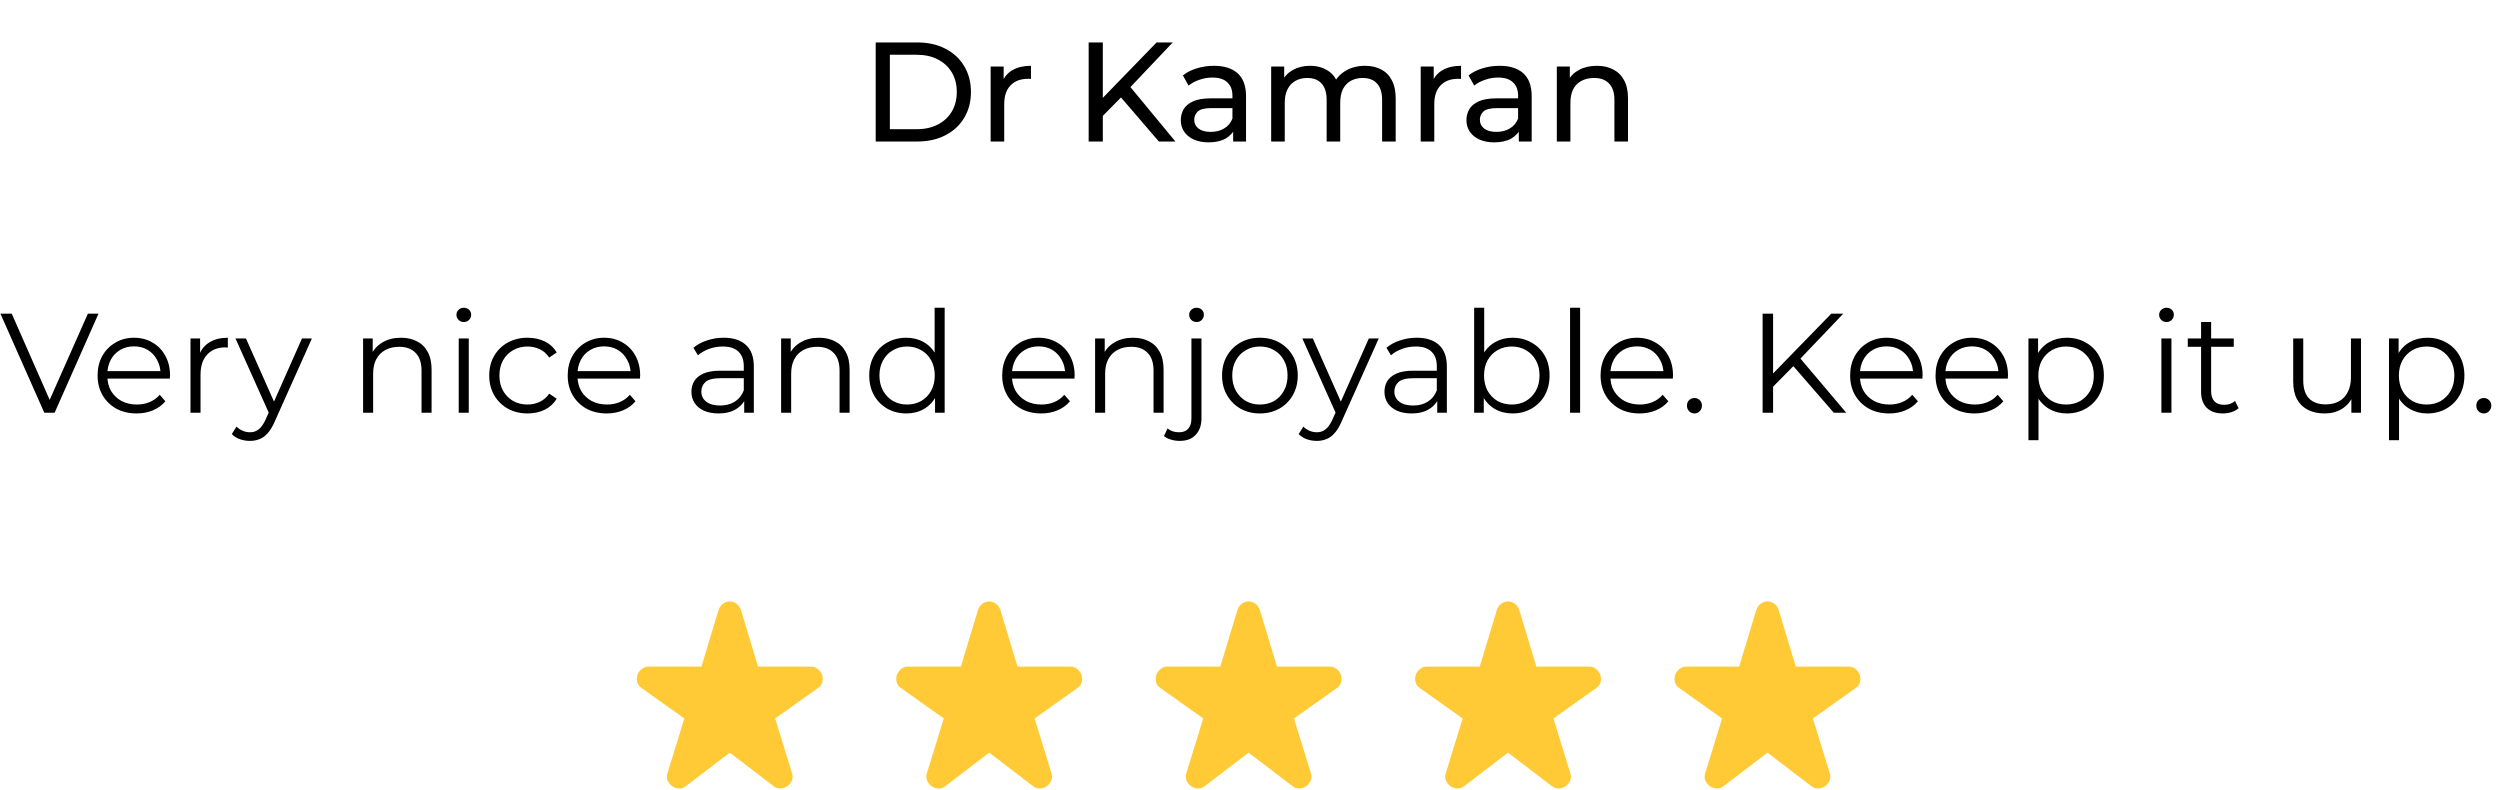
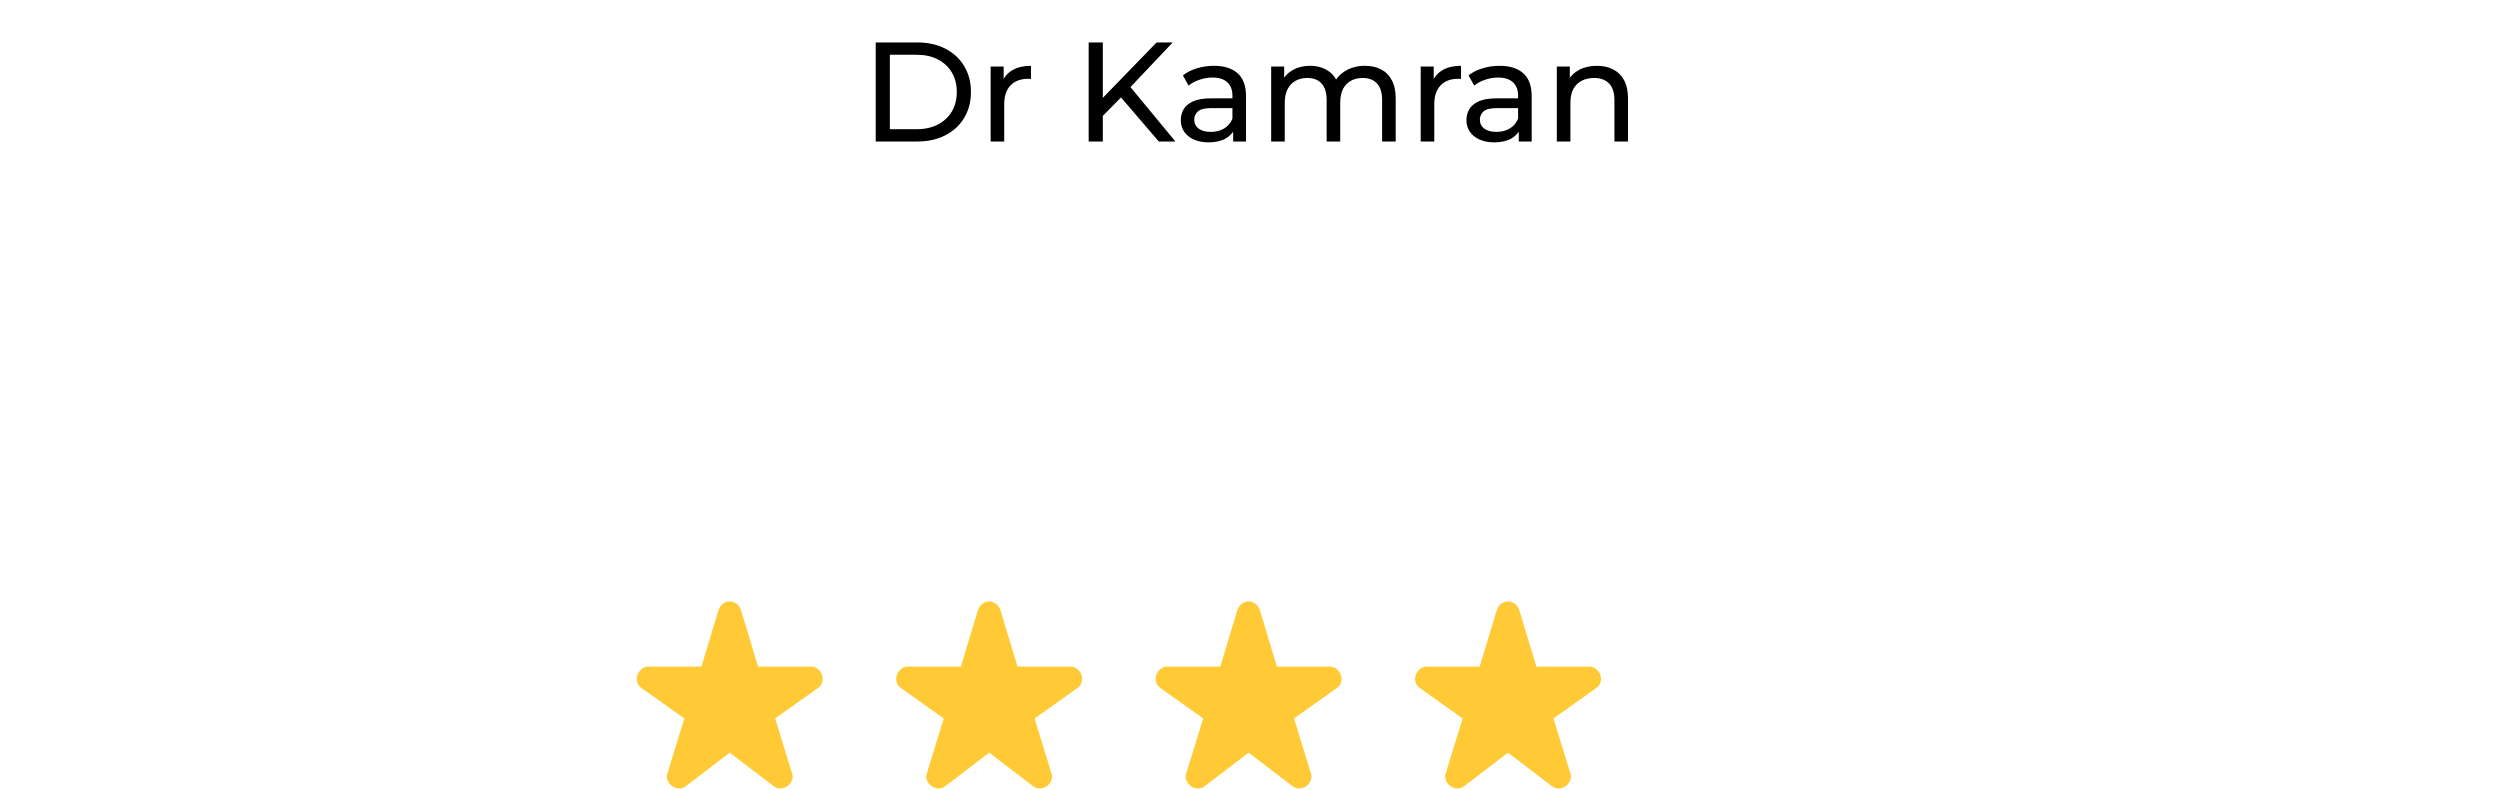
<svg xmlns="http://www.w3.org/2000/svg" width="212" height="67" viewBox="0 0 212 67" fill="none">
-   <path d="M3.756 35L0.036 26.6H0.996L4.476 34.508H3.948L7.452 26.6H8.352L4.632 35H3.756ZM11.587 35.06C10.931 35.06 10.355 34.924 9.859 34.652C9.363 34.372 8.975 33.992 8.695 33.512C8.415 33.024 8.275 32.468 8.275 31.844C8.275 31.22 8.407 30.668 8.671 30.188C8.943 29.708 9.311 29.332 9.775 29.06C10.247 28.78 10.775 28.64 11.359 28.64C11.951 28.64 12.475 28.776 12.931 29.048C13.395 29.312 13.759 29.688 14.023 30.176C14.287 30.656 14.419 31.212 14.419 31.844C14.419 31.884 14.415 31.928 14.407 31.976C14.407 32.016 14.407 32.06 14.407 32.108H8.923V31.472H13.951L13.615 31.724C13.615 31.268 13.515 30.864 13.315 30.512C13.123 30.152 12.859 29.872 12.523 29.672C12.187 29.472 11.799 29.372 11.359 29.372C10.927 29.372 10.539 29.472 10.195 29.672C9.851 29.872 9.583 30.152 9.391 30.512C9.199 30.872 9.103 31.284 9.103 31.748V31.88C9.103 32.36 9.207 32.784 9.415 33.152C9.631 33.512 9.927 33.796 10.303 34.004C10.687 34.204 11.123 34.304 11.611 34.304C11.995 34.304 12.351 34.236 12.679 34.1C13.015 33.964 13.303 33.756 13.543 33.476L14.023 34.028C13.743 34.364 13.391 34.62 12.967 34.796C12.551 34.972 12.091 35.06 11.587 35.06ZM16.153 35V28.7H16.969V30.416L16.885 30.116C17.061 29.636 17.357 29.272 17.773 29.024C18.189 28.768 18.705 28.64 19.321 28.64V29.468C19.289 29.468 19.257 29.468 19.225 29.468C19.193 29.46 19.161 29.456 19.129 29.456C18.465 29.456 17.945 29.66 17.569 30.068C17.193 30.468 17.005 31.04 17.005 31.784V35H16.153ZM21.193 37.388C20.897 37.388 20.613 37.34 20.341 37.244C20.077 37.148 19.849 37.004 19.657 36.812L20.053 36.176C20.213 36.328 20.385 36.444 20.569 36.524C20.761 36.612 20.973 36.656 21.205 36.656C21.485 36.656 21.725 36.576 21.925 36.416C22.133 36.264 22.329 35.992 22.513 35.6L22.921 34.676L23.017 34.544L25.609 28.7H26.449L23.293 35.756C23.117 36.164 22.921 36.488 22.705 36.728C22.497 36.968 22.269 37.136 22.021 37.232C21.773 37.336 21.497 37.388 21.193 37.388ZM22.873 35.18L19.969 28.7H20.857L23.425 34.484L22.873 35.18ZM34.006 28.64C34.518 28.64 34.966 28.74 35.35 28.94C35.742 29.132 36.046 29.428 36.262 29.828C36.486 30.228 36.598 30.732 36.598 31.34V35H35.746V31.424C35.746 30.76 35.578 30.26 35.242 29.924C34.914 29.58 34.45 29.408 33.85 29.408C33.402 29.408 33.01 29.5 32.674 29.684C32.346 29.86 32.09 30.12 31.906 30.464C31.73 30.8 31.642 31.208 31.642 31.688V35H30.79V28.7H31.606V30.428L31.474 30.104C31.674 29.648 31.994 29.292 32.434 29.036C32.874 28.772 33.398 28.64 34.006 28.64ZM38.899 35V28.7H39.751V35H38.899ZM39.331 27.308C39.155 27.308 39.007 27.248 38.887 27.128C38.767 27.008 38.707 26.864 38.707 26.696C38.707 26.528 38.767 26.388 38.887 26.276C39.007 26.156 39.155 26.096 39.331 26.096C39.507 26.096 39.655 26.152 39.775 26.264C39.895 26.376 39.955 26.516 39.955 26.684C39.955 26.86 39.895 27.008 39.775 27.128C39.663 27.248 39.515 27.308 39.331 27.308ZM44.738 35.06C44.114 35.06 43.554 34.924 43.058 34.652C42.57 34.372 42.186 33.992 41.906 33.512C41.626 33.024 41.486 32.468 41.486 31.844C41.486 31.212 41.626 30.656 41.906 30.176C42.186 29.696 42.57 29.32 43.058 29.048C43.554 28.776 44.114 28.64 44.738 28.64C45.274 28.64 45.758 28.744 46.19 28.952C46.622 29.16 46.962 29.472 47.21 29.888L46.574 30.32C46.358 30 46.09 29.764 45.77 29.612C45.45 29.46 45.102 29.384 44.726 29.384C44.278 29.384 43.874 29.488 43.514 29.696C43.154 29.896 42.87 30.18 42.662 30.548C42.454 30.916 42.35 31.348 42.35 31.844C42.35 32.34 42.454 32.772 42.662 33.14C42.87 33.508 43.154 33.796 43.514 34.004C43.874 34.204 44.278 34.304 44.726 34.304C45.102 34.304 45.45 34.228 45.77 34.076C46.09 33.924 46.358 33.692 46.574 33.38L47.21 33.812C46.962 34.22 46.622 34.532 46.19 34.748C45.758 34.956 45.274 35.06 44.738 35.06ZM51.454 35.06C50.798 35.06 50.222 34.924 49.726 34.652C49.23 34.372 48.842 33.992 48.562 33.512C48.282 33.024 48.142 32.468 48.142 31.844C48.142 31.22 48.274 30.668 48.538 30.188C48.81 29.708 49.178 29.332 49.642 29.06C50.114 28.78 50.642 28.64 51.226 28.64C51.818 28.64 52.342 28.776 52.798 29.048C53.262 29.312 53.626 29.688 53.89 30.176C54.154 30.656 54.286 31.212 54.286 31.844C54.286 31.884 54.282 31.928 54.274 31.976C54.274 32.016 54.274 32.06 54.274 32.108H48.79V31.472H53.818L53.482 31.724C53.482 31.268 53.382 30.864 53.182 30.512C52.99 30.152 52.726 29.872 52.39 29.672C52.054 29.472 51.666 29.372 51.226 29.372C50.794 29.372 50.406 29.472 50.062 29.672C49.718 29.872 49.45 30.152 49.258 30.512C49.066 30.872 48.97 31.284 48.97 31.748V31.88C48.97 32.36 49.074 32.784 49.282 33.152C49.498 33.512 49.794 33.796 50.17 34.004C50.554 34.204 50.99 34.304 51.478 34.304C51.862 34.304 52.218 34.236 52.546 34.1C52.882 33.964 53.17 33.756 53.41 33.476L53.89 34.028C53.61 34.364 53.258 34.62 52.834 34.796C52.418 34.972 51.958 35.06 51.454 35.06ZM63.109 35V33.608L63.073 33.38V31.052C63.073 30.516 62.921 30.104 62.617 29.816C62.321 29.528 61.877 29.384 61.285 29.384C60.877 29.384 60.489 29.452 60.121 29.588C59.753 29.724 59.441 29.904 59.185 30.128L58.801 29.492C59.121 29.22 59.505 29.012 59.953 28.868C60.401 28.716 60.873 28.64 61.369 28.64C62.185 28.64 62.813 28.844 63.253 29.252C63.701 29.652 63.925 30.264 63.925 31.088V35H63.109ZM60.937 35.06C60.465 35.06 60.053 34.984 59.701 34.832C59.357 34.672 59.093 34.456 58.909 34.184C58.725 33.904 58.633 33.584 58.633 33.224C58.633 32.896 58.709 32.6 58.861 32.336C59.021 32.064 59.277 31.848 59.629 31.688C59.989 31.52 60.469 31.436 61.069 31.436H63.241V32.072H61.093C60.485 32.072 60.061 32.18 59.821 32.396C59.589 32.612 59.473 32.88 59.473 33.2C59.473 33.56 59.613 33.848 59.893 34.064C60.173 34.28 60.565 34.388 61.069 34.388C61.549 34.388 61.961 34.28 62.305 34.064C62.657 33.84 62.913 33.52 63.073 33.104L63.265 33.692C63.105 34.108 62.825 34.44 62.425 34.688C62.033 34.936 61.537 35.06 60.937 35.06ZM69.455 28.64C69.967 28.64 70.415 28.74 70.799 28.94C71.191 29.132 71.495 29.428 71.711 29.828C71.935 30.228 72.047 30.732 72.047 31.34V35H71.195V31.424C71.195 30.76 71.027 30.26 70.691 29.924C70.363 29.58 69.899 29.408 69.299 29.408C68.851 29.408 68.459 29.5 68.123 29.684C67.795 29.86 67.539 30.12 67.355 30.464C67.179 30.8 67.091 31.208 67.091 31.688V35H66.239V28.7H67.055V30.428L66.923 30.104C67.123 29.648 67.443 29.292 67.883 29.036C68.323 28.772 68.847 28.64 69.455 28.64ZM76.856 35.06C76.256 35.06 75.716 34.924 75.236 34.652C74.764 34.38 74.392 34.004 74.12 33.524C73.848 33.036 73.712 32.476 73.712 31.844C73.712 31.204 73.848 30.644 74.12 30.164C74.392 29.684 74.764 29.312 75.236 29.048C75.716 28.776 76.256 28.64 76.856 28.64C77.408 28.64 77.9 28.764 78.332 29.012C78.772 29.26 79.12 29.624 79.376 30.104C79.64 30.576 79.772 31.156 79.772 31.844C79.772 32.524 79.644 33.104 79.388 33.584C79.132 34.064 78.784 34.432 78.344 34.688C77.912 34.936 77.416 35.06 76.856 35.06ZM76.916 34.304C77.364 34.304 77.764 34.204 78.116 34.004C78.476 33.796 78.756 33.508 78.956 33.14C79.164 32.764 79.268 32.332 79.268 31.844C79.268 31.348 79.164 30.916 78.956 30.548C78.756 30.18 78.476 29.896 78.116 29.696C77.764 29.488 77.364 29.384 76.916 29.384C76.476 29.384 76.08 29.488 75.728 29.696C75.376 29.896 75.096 30.18 74.888 30.548C74.68 30.916 74.576 31.348 74.576 31.844C74.576 32.332 74.68 32.764 74.888 33.14C75.096 33.508 75.376 33.796 75.728 34.004C76.08 34.204 76.476 34.304 76.916 34.304ZM79.292 35V33.104L79.376 31.832L79.256 30.56V26.096H80.108V35H79.292ZM88.298 35.06C87.642 35.06 87.066 34.924 86.57 34.652C86.074 34.372 85.686 33.992 85.406 33.512C85.126 33.024 84.986 32.468 84.986 31.844C84.986 31.22 85.118 30.668 85.382 30.188C85.654 29.708 86.022 29.332 86.486 29.06C86.958 28.78 87.486 28.64 88.07 28.64C88.662 28.64 89.186 28.776 89.642 29.048C90.106 29.312 90.47 29.688 90.734 30.176C90.998 30.656 91.13 31.212 91.13 31.844C91.13 31.884 91.126 31.928 91.118 31.976C91.118 32.016 91.118 32.06 91.118 32.108H85.634V31.472H90.662L90.326 31.724C90.326 31.268 90.226 30.864 90.026 30.512C89.834 30.152 89.57 29.872 89.234 29.672C88.898 29.472 88.51 29.372 88.07 29.372C87.638 29.372 87.25 29.472 86.906 29.672C86.562 29.872 86.294 30.152 86.102 30.512C85.91 30.872 85.814 31.284 85.814 31.748V31.88C85.814 32.36 85.918 32.784 86.126 33.152C86.342 33.512 86.638 33.796 87.014 34.004C87.398 34.204 87.834 34.304 88.322 34.304C88.706 34.304 89.062 34.236 89.39 34.1C89.726 33.964 90.014 33.756 90.254 33.476L90.734 34.028C90.454 34.364 90.102 34.62 89.678 34.796C89.262 34.972 88.802 35.06 88.298 35.06ZM96.08 28.64C96.592 28.64 97.04 28.74 97.424 28.94C97.816 29.132 98.12 29.428 98.336 29.828C98.56 30.228 98.672 30.732 98.672 31.34V35H97.82V31.424C97.82 30.76 97.652 30.26 97.316 29.924C96.988 29.58 96.524 29.408 95.924 29.408C95.476 29.408 95.084 29.5 94.748 29.684C94.42 29.86 94.164 30.12 93.98 30.464C93.804 30.8 93.716 31.208 93.716 31.688V35H92.864V28.7H93.68V30.428L93.548 30.104C93.748 29.648 94.068 29.292 94.508 29.036C94.948 28.772 95.472 28.64 96.08 28.64ZM100.037 37.388C99.781 37.388 99.537 37.352 99.305 37.28C99.065 37.216 98.865 37.116 98.705 36.98L99.005 36.332C99.261 36.548 99.589 36.656 99.989 36.656C100.325 36.656 100.581 36.556 100.757 36.356C100.941 36.156 101.033 35.86 101.033 35.468V28.7H101.885V35.468C101.885 36.052 101.725 36.516 101.405 36.86C101.093 37.212 100.637 37.388 100.037 37.388ZM101.465 27.308C101.289 27.308 101.141 27.248 101.021 27.128C100.901 27.008 100.841 26.864 100.841 26.696C100.841 26.528 100.901 26.388 101.021 26.276C101.141 26.156 101.289 26.096 101.465 26.096C101.641 26.096 101.789 26.152 101.909 26.264C102.029 26.376 102.089 26.516 102.089 26.684C102.089 26.86 102.029 27.008 101.909 27.128C101.797 27.248 101.649 27.308 101.465 27.308ZM106.834 35.06C106.226 35.06 105.678 34.924 105.19 34.652C104.71 34.372 104.33 33.992 104.05 33.512C103.77 33.024 103.63 32.468 103.63 31.844C103.63 31.212 103.77 30.656 104.05 30.176C104.33 29.696 104.71 29.32 105.19 29.048C105.67 28.776 106.218 28.64 106.834 28.64C107.458 28.64 108.01 28.776 108.49 29.048C108.978 29.32 109.358 29.696 109.63 30.176C109.91 30.656 110.05 31.212 110.05 31.844C110.05 32.468 109.91 33.024 109.63 33.512C109.358 33.992 108.978 34.372 108.49 34.652C108.002 34.924 107.45 35.06 106.834 35.06ZM106.834 34.304C107.29 34.304 107.694 34.204 108.046 34.004C108.398 33.796 108.674 33.508 108.874 33.14C109.082 32.764 109.186 32.332 109.186 31.844C109.186 31.348 109.082 30.916 108.874 30.548C108.674 30.18 108.398 29.896 108.046 29.696C107.694 29.488 107.294 29.384 106.846 29.384C106.398 29.384 105.998 29.488 105.646 29.696C105.294 29.896 105.014 30.18 104.806 30.548C104.598 30.916 104.494 31.348 104.494 31.844C104.494 32.332 104.598 32.764 104.806 33.14C105.014 33.508 105.294 33.796 105.646 34.004C105.998 34.204 106.394 34.304 106.834 34.304ZM111.662 37.388C111.366 37.388 111.082 37.34 110.81 37.244C110.546 37.148 110.318 37.004 110.126 36.812L110.522 36.176C110.682 36.328 110.854 36.444 111.038 36.524C111.23 36.612 111.442 36.656 111.674 36.656C111.954 36.656 112.194 36.576 112.394 36.416C112.602 36.264 112.798 35.992 112.982 35.6L113.39 34.676L113.486 34.544L116.078 28.7H116.918L113.762 35.756C113.586 36.164 113.39 36.488 113.174 36.728C112.966 36.968 112.738 37.136 112.49 37.232C112.242 37.336 111.966 37.388 111.662 37.388ZM113.342 35.18L110.438 28.7H111.326L113.894 34.484L113.342 35.18ZM121.878 35V33.608L121.842 33.38V31.052C121.842 30.516 121.69 30.104 121.386 29.816C121.09 29.528 120.646 29.384 120.054 29.384C119.646 29.384 119.258 29.452 118.89 29.588C118.522 29.724 118.21 29.904 117.954 30.128L117.57 29.492C117.89 29.22 118.274 29.012 118.722 28.868C119.17 28.716 119.642 28.64 120.138 28.64C120.954 28.64 121.582 28.844 122.022 29.252C122.47 29.652 122.694 30.264 122.694 31.088V35H121.878ZM119.706 35.06C119.234 35.06 118.822 34.984 118.47 34.832C118.126 34.672 117.862 34.456 117.678 34.184C117.494 33.904 117.402 33.584 117.402 33.224C117.402 32.896 117.478 32.6 117.63 32.336C117.79 32.064 118.046 31.848 118.398 31.688C118.758 31.52 119.238 31.436 119.838 31.436H122.01V32.072H119.862C119.254 32.072 118.83 32.18 118.59 32.396C118.358 32.612 118.242 32.88 118.242 33.2C118.242 33.56 118.382 33.848 118.662 34.064C118.942 34.28 119.334 34.388 119.838 34.388C120.318 34.388 120.73 34.28 121.074 34.064C121.426 33.84 121.682 33.52 121.842 33.104L122.034 33.692C121.874 34.108 121.594 34.44 121.194 34.688C120.802 34.936 120.306 35.06 119.706 35.06ZM128.26 35.06C127.708 35.06 127.212 34.936 126.772 34.688C126.332 34.432 125.984 34.064 125.728 33.584C125.472 33.104 125.344 32.524 125.344 31.844C125.344 31.156 125.472 30.576 125.728 30.104C125.992 29.624 126.344 29.26 126.784 29.012C127.224 28.764 127.716 28.64 128.26 28.64C128.86 28.64 129.396 28.776 129.868 29.048C130.348 29.312 130.724 29.684 130.996 30.164C131.268 30.644 131.404 31.204 131.404 31.844C131.404 32.476 131.268 33.036 130.996 33.524C130.724 34.004 130.348 34.38 129.868 34.652C129.396 34.924 128.86 35.06 128.26 35.06ZM125.008 35V26.096H125.86V30.56L125.74 31.832L125.824 33.104V35H125.008ZM128.2 34.304C128.648 34.304 129.048 34.204 129.4 34.004C129.752 33.796 130.032 33.508 130.24 33.14C130.448 32.764 130.552 32.332 130.552 31.844C130.552 31.348 130.448 30.916 130.24 30.548C130.032 30.18 129.752 29.896 129.4 29.696C129.048 29.488 128.648 29.384 128.2 29.384C127.752 29.384 127.348 29.488 126.988 29.696C126.636 29.896 126.356 30.18 126.148 30.548C125.948 30.916 125.848 31.348 125.848 31.844C125.848 32.332 125.948 32.764 126.148 33.14C126.356 33.508 126.636 33.796 126.988 34.004C127.348 34.204 127.752 34.304 128.2 34.304ZM133.141 35V26.096H133.993V35H133.141ZM139.04 35.06C138.384 35.06 137.808 34.924 137.312 34.652C136.816 34.372 136.428 33.992 136.148 33.512C135.868 33.024 135.728 32.468 135.728 31.844C135.728 31.22 135.86 30.668 136.124 30.188C136.396 29.708 136.764 29.332 137.228 29.06C137.7 28.78 138.228 28.64 138.812 28.64C139.404 28.64 139.928 28.776 140.384 29.048C140.848 29.312 141.212 29.688 141.476 30.176C141.74 30.656 141.872 31.212 141.872 31.844C141.872 31.884 141.868 31.928 141.86 31.976C141.86 32.016 141.86 32.06 141.86 32.108H136.376V31.472H141.404L141.068 31.724C141.068 31.268 140.968 30.864 140.768 30.512C140.576 30.152 140.312 29.872 139.976 29.672C139.64 29.472 139.252 29.372 138.812 29.372C138.38 29.372 137.992 29.472 137.648 29.672C137.304 29.872 137.036 30.152 136.844 30.512C136.652 30.872 136.556 31.284 136.556 31.748V31.88C136.556 32.36 136.66 32.784 136.868 33.152C137.084 33.512 137.38 33.796 137.756 34.004C138.14 34.204 138.576 34.304 139.064 34.304C139.448 34.304 139.804 34.236 140.132 34.1C140.468 33.964 140.756 33.756 140.996 33.476L141.476 34.028C141.196 34.364 140.844 34.62 140.42 34.796C140.004 34.972 139.544 35.06 139.04 35.06ZM143.69 35.06C143.514 35.06 143.362 34.996 143.234 34.868C143.114 34.74 143.054 34.584 143.054 34.4C143.054 34.208 143.114 34.052 143.234 33.932C143.362 33.812 143.514 33.752 143.69 33.752C143.866 33.752 144.014 33.812 144.134 33.932C144.262 34.052 144.326 34.208 144.326 34.4C144.326 34.584 144.262 34.74 144.134 34.868C144.014 34.996 143.866 35.06 143.69 35.06ZM150.238 32.912L150.202 31.832L155.29 26.6H156.31L152.602 30.488L152.098 31.028L150.238 32.912ZM149.47 35V26.6H150.358V35H149.47ZM155.506 35L151.882 30.824L152.482 30.176L156.562 35H155.506ZM160.204 35.06C159.548 35.06 158.972 34.924 158.476 34.652C157.98 34.372 157.592 33.992 157.312 33.512C157.032 33.024 156.892 32.468 156.892 31.844C156.892 31.22 157.024 30.668 157.288 30.188C157.56 29.708 157.928 29.332 158.392 29.06C158.864 28.78 159.392 28.64 159.976 28.64C160.568 28.64 161.092 28.776 161.548 29.048C162.012 29.312 162.376 29.688 162.64 30.176C162.904 30.656 163.036 31.212 163.036 31.844C163.036 31.884 163.032 31.928 163.024 31.976C163.024 32.016 163.024 32.06 163.024 32.108H157.54V31.472H162.568L162.232 31.724C162.232 31.268 162.132 30.864 161.932 30.512C161.74 30.152 161.476 29.872 161.14 29.672C160.804 29.472 160.416 29.372 159.976 29.372C159.544 29.372 159.156 29.472 158.812 29.672C158.468 29.872 158.2 30.152 158.008 30.512C157.816 30.872 157.72 31.284 157.72 31.748V31.88C157.72 32.36 157.824 32.784 158.032 33.152C158.248 33.512 158.544 33.796 158.92 34.004C159.304 34.204 159.74 34.304 160.228 34.304C160.612 34.304 160.968 34.236 161.296 34.1C161.632 33.964 161.92 33.756 162.16 33.476L162.64 34.028C162.36 34.364 162.008 34.62 161.584 34.796C161.168 34.972 160.708 35.06 160.204 35.06ZM167.446 35.06C166.79 35.06 166.214 34.924 165.718 34.652C165.222 34.372 164.834 33.992 164.554 33.512C164.274 33.024 164.134 32.468 164.134 31.844C164.134 31.22 164.266 30.668 164.53 30.188C164.802 29.708 165.17 29.332 165.634 29.06C166.106 28.78 166.634 28.64 167.218 28.64C167.81 28.64 168.334 28.776 168.79 29.048C169.254 29.312 169.618 29.688 169.882 30.176C170.146 30.656 170.278 31.212 170.278 31.844C170.278 31.884 170.274 31.928 170.266 31.976C170.266 32.016 170.266 32.06 170.266 32.108H164.782V31.472H169.81L169.474 31.724C169.474 31.268 169.374 30.864 169.174 30.512C168.982 30.152 168.718 29.872 168.382 29.672C168.046 29.472 167.658 29.372 167.218 29.372C166.786 29.372 166.398 29.472 166.054 29.672C165.71 29.872 165.442 30.152 165.25 30.512C165.058 30.872 164.962 31.284 164.962 31.748V31.88C164.962 32.36 165.066 32.784 165.274 33.152C165.49 33.512 165.786 33.796 166.162 34.004C166.546 34.204 166.982 34.304 167.47 34.304C167.854 34.304 168.21 34.236 168.538 34.1C168.874 33.964 169.162 33.756 169.402 33.476L169.882 34.028C169.602 34.364 169.25 34.62 168.826 34.796C168.41 34.972 167.95 35.06 167.446 35.06ZM175.264 35.06C174.72 35.06 174.228 34.936 173.788 34.688C173.348 34.432 172.996 34.068 172.732 33.596C172.476 33.116 172.348 32.532 172.348 31.844C172.348 31.156 172.476 30.576 172.732 30.104C172.988 29.624 173.336 29.26 173.776 29.012C174.216 28.764 174.712 28.64 175.264 28.64C175.864 28.64 176.4 28.776 176.872 29.048C177.352 29.312 177.728 29.688 178 30.176C178.272 30.656 178.408 31.212 178.408 31.844C178.408 32.484 178.272 33.044 178 33.524C177.728 34.004 177.352 34.38 176.872 34.652C176.4 34.924 175.864 35.06 175.264 35.06ZM172.012 37.328V28.7H172.828V30.596L172.744 31.856L172.864 33.128V37.328H172.012ZM175.204 34.304C175.652 34.304 176.052 34.204 176.404 34.004C176.756 33.796 177.036 33.508 177.244 33.14C177.452 32.764 177.556 32.332 177.556 31.844C177.556 31.356 177.452 30.928 177.244 30.56C177.036 30.192 176.756 29.904 176.404 29.696C176.052 29.488 175.652 29.384 175.204 29.384C174.756 29.384 174.352 29.488 173.992 29.696C173.64 29.904 173.36 30.192 173.152 30.56C172.952 30.928 172.852 31.356 172.852 31.844C172.852 32.332 172.952 32.764 173.152 33.14C173.36 33.508 173.64 33.796 173.992 34.004C174.352 34.204 174.756 34.304 175.204 34.304ZM183.286 35V28.7H184.138V35H183.286ZM183.718 27.308C183.542 27.308 183.394 27.248 183.274 27.128C183.154 27.008 183.094 26.864 183.094 26.696C183.094 26.528 183.154 26.388 183.274 26.276C183.394 26.156 183.542 26.096 183.718 26.096C183.894 26.096 184.042 26.152 184.162 26.264C184.282 26.376 184.342 26.516 184.342 26.684C184.342 26.86 184.282 27.008 184.162 27.128C184.05 27.248 183.902 27.308 183.718 27.308ZM188.5 35.06C187.908 35.06 187.452 34.9 187.132 34.58C186.812 34.26 186.652 33.808 186.652 33.224V27.308H187.504V33.176C187.504 33.544 187.596 33.828 187.78 34.028C187.972 34.228 188.244 34.328 188.596 34.328C188.972 34.328 189.284 34.22 189.532 34.004L189.832 34.616C189.664 34.768 189.46 34.88 189.22 34.952C188.988 35.024 188.748 35.06 188.5 35.06ZM185.524 29.408V28.7H189.424V29.408H185.524ZM197.128 35.06C196.592 35.06 196.124 34.96 195.724 34.76C195.324 34.56 195.012 34.26 194.788 33.86C194.572 33.46 194.464 32.96 194.464 32.36V28.7H195.316V32.264C195.316 32.936 195.48 33.444 195.808 33.788C196.144 34.124 196.612 34.292 197.212 34.292C197.652 34.292 198.032 34.204 198.352 34.028C198.68 33.844 198.928 33.58 199.096 33.236C199.272 32.892 199.36 32.48 199.36 32V28.7H200.212V35H199.396V33.272L199.528 33.584C199.328 34.048 199.016 34.412 198.592 34.676C198.176 34.932 197.688 35.06 197.128 35.06ZM205.838 35.06C205.294 35.06 204.802 34.936 204.362 34.688C203.922 34.432 203.57 34.068 203.306 33.596C203.05 33.116 202.922 32.532 202.922 31.844C202.922 31.156 203.05 30.576 203.306 30.104C203.562 29.624 203.91 29.26 204.35 29.012C204.79 28.764 205.286 28.64 205.838 28.64C206.438 28.64 206.974 28.776 207.446 29.048C207.926 29.312 208.302 29.688 208.574 30.176C208.846 30.656 208.982 31.212 208.982 31.844C208.982 32.484 208.846 33.044 208.574 33.524C208.302 34.004 207.926 34.38 207.446 34.652C206.974 34.924 206.438 35.06 205.838 35.06ZM202.586 37.328V28.7H203.402V30.596L203.318 31.856L203.438 33.128V37.328H202.586ZM205.778 34.304C206.226 34.304 206.626 34.204 206.978 34.004C207.33 33.796 207.61 33.508 207.818 33.14C208.026 32.764 208.13 32.332 208.13 31.844C208.13 31.356 208.026 30.928 207.818 30.56C207.61 30.192 207.33 29.904 206.978 29.696C206.626 29.488 206.226 29.384 205.778 29.384C205.33 29.384 204.926 29.488 204.566 29.696C204.214 29.904 203.934 30.192 203.726 30.56C203.526 30.928 203.426 31.356 203.426 31.844C203.426 32.332 203.526 32.764 203.726 33.14C203.934 33.508 204.214 33.796 204.566 34.004C204.926 34.204 205.33 34.304 205.778 34.304ZM210.627 35.06C210.451 35.06 210.299 34.996 210.171 34.868C210.051 34.74 209.991 34.584 209.991 34.4C209.991 34.208 210.051 34.052 210.171 33.932C210.299 33.812 210.451 33.752 210.627 33.752C210.803 33.752 210.951 33.812 211.071 33.932C211.199 34.052 211.263 34.208 211.263 34.4C211.263 34.584 211.199 34.74 211.071 34.868C210.951 34.996 210.803 35.06 210.627 35.06Z" fill="black" />
  <path d="M74.26 12V3.6H77.8C78.696 3.6 79.484 3.776 80.164 4.128C80.852 4.48 81.384 4.972 81.76 5.604C82.144 6.236 82.336 6.968 82.336 7.8C82.336 8.632 82.144 9.364 81.76 9.996C81.384 10.628 80.852 11.12 80.164 11.472C79.484 11.824 78.696 12 77.8 12H74.26ZM75.46 10.956H77.728C78.424 10.956 79.024 10.824 79.528 10.56C80.04 10.296 80.436 9.928 80.716 9.456C80.996 8.976 81.136 8.424 81.136 7.8C81.136 7.168 80.996 6.616 80.716 6.144C80.436 5.672 80.04 5.304 79.528 5.04C79.024 4.776 78.424 4.644 77.728 4.644H75.46V10.956ZM84.006 12V5.64H85.11V7.368L85.002 6.936C85.178 6.496 85.474 6.16 85.89 5.928C86.306 5.696 86.818 5.58 87.426 5.58V6.696C87.378 6.688 87.33 6.684 87.282 6.684C87.242 6.684 87.202 6.684 87.162 6.684C86.546 6.684 86.058 6.868 85.698 7.236C85.338 7.604 85.158 8.136 85.158 8.832V12H84.006ZM93.375 9.972L93.315 8.508L98.079 3.6H99.447L95.763 7.488L95.091 8.232L93.375 9.972ZM92.319 12V3.6H93.519V12H92.319ZM98.271 12L94.827 7.992L95.631 7.104L99.675 12H98.271ZM104.571 12V10.656L104.511 10.404V8.112C104.511 7.624 104.367 7.248 104.079 6.984C103.799 6.712 103.375 6.576 102.807 6.576C102.431 6.576 102.063 6.64 101.703 6.768C101.343 6.888 101.039 7.052 100.791 7.26L100.311 6.396C100.639 6.132 101.031 5.932 101.487 5.796C101.951 5.652 102.435 5.58 102.939 5.58C103.811 5.58 104.483 5.792 104.955 6.216C105.427 6.64 105.663 7.288 105.663 8.16V12H104.571ZM102.483 12.072C102.011 12.072 101.595 11.992 101.235 11.832C100.883 11.672 100.611 11.452 100.419 11.172C100.227 10.884 100.131 10.56 100.131 10.2C100.131 9.856 100.211 9.544 100.371 9.264C100.539 8.984 100.807 8.76 101.175 8.592C101.551 8.424 102.055 8.34 102.687 8.34H104.703V9.168H102.735C102.159 9.168 101.771 9.264 101.571 9.456C101.371 9.648 101.271 9.88 101.271 10.152C101.271 10.464 101.395 10.716 101.643 10.908C101.891 11.092 102.235 11.184 102.675 11.184C103.107 11.184 103.483 11.088 103.803 10.896C104.131 10.704 104.367 10.424 104.511 10.056L104.739 10.848C104.587 11.224 104.319 11.524 103.935 11.748C103.551 11.964 103.067 12.072 102.483 12.072ZM115.751 5.58C116.263 5.58 116.715 5.68 117.107 5.88C117.499 6.08 117.803 6.384 118.019 6.792C118.243 7.2 118.355 7.716 118.355 8.34V12H117.203V8.472C117.203 7.856 117.059 7.392 116.771 7.08C116.483 6.768 116.079 6.612 115.559 6.612C115.175 6.612 114.839 6.692 114.551 6.852C114.263 7.012 114.039 7.248 113.879 7.56C113.727 7.872 113.651 8.26 113.651 8.724V12H112.499V8.472C112.499 7.856 112.355 7.392 112.067 7.08C111.787 6.768 111.383 6.612 110.855 6.612C110.479 6.612 110.147 6.692 109.859 6.852C109.571 7.012 109.347 7.248 109.187 7.56C109.027 7.872 108.947 8.26 108.947 8.724V12H107.795V5.64H108.899V7.332L108.719 6.9C108.919 6.484 109.227 6.16 109.643 5.928C110.059 5.696 110.543 5.58 111.095 5.58C111.703 5.58 112.227 5.732 112.667 6.036C113.107 6.332 113.395 6.784 113.531 7.392L113.063 7.2C113.255 6.712 113.591 6.32 114.071 6.024C114.551 5.728 115.111 5.58 115.751 5.58ZM120.475 12V5.64H121.579V7.368L121.471 6.936C121.647 6.496 121.943 6.16 122.359 5.928C122.775 5.696 123.287 5.58 123.895 5.58V6.696C123.847 6.688 123.799 6.684 123.751 6.684C123.711 6.684 123.671 6.684 123.631 6.684C123.015 6.684 122.527 6.868 122.167 7.236C121.807 7.604 121.627 8.136 121.627 8.832V12H120.475ZM128.794 12V10.656L128.734 10.404V8.112C128.734 7.624 128.59 7.248 128.302 6.984C128.022 6.712 127.598 6.576 127.03 6.576C126.654 6.576 126.286 6.64 125.926 6.768C125.566 6.888 125.262 7.052 125.014 7.26L124.534 6.396C124.862 6.132 125.254 5.932 125.71 5.796C126.174 5.652 126.658 5.58 127.162 5.58C128.034 5.58 128.706 5.792 129.178 6.216C129.65 6.64 129.886 7.288 129.886 8.16V12H128.794ZM126.706 12.072C126.234 12.072 125.818 11.992 125.458 11.832C125.106 11.672 124.834 11.452 124.642 11.172C124.45 10.884 124.354 10.56 124.354 10.2C124.354 9.856 124.434 9.544 124.594 9.264C124.762 8.984 125.03 8.76 125.398 8.592C125.774 8.424 126.278 8.34 126.91 8.34H128.926V9.168H126.958C126.382 9.168 125.994 9.264 125.794 9.456C125.594 9.648 125.494 9.88 125.494 10.152C125.494 10.464 125.618 10.716 125.866 10.908C126.114 11.092 126.458 11.184 126.898 11.184C127.33 11.184 127.706 11.088 128.026 10.896C128.354 10.704 128.59 10.424 128.734 10.056L128.962 10.848C128.81 11.224 128.542 11.524 128.158 11.748C127.774 11.964 127.29 12.072 126.706 12.072ZM135.414 5.58C135.934 5.58 136.39 5.68 136.782 5.88C137.182 6.08 137.494 6.384 137.718 6.792C137.942 7.2 138.054 7.716 138.054 8.34V12H136.902V8.472C136.902 7.856 136.75 7.392 136.446 7.08C136.15 6.768 135.73 6.612 135.186 6.612C134.778 6.612 134.422 6.692 134.118 6.852C133.814 7.012 133.578 7.248 133.41 7.56C133.25 7.872 133.17 8.26 133.17 8.724V12H132.018V5.64H133.122V7.356L132.942 6.9C133.15 6.484 133.47 6.16 133.902 5.928C134.334 5.696 134.838 5.58 135.414 5.58Z" fill="black" />
  <path d="M127.882 63.825L124.182 66.65C123.999 66.8 123.799 66.871 123.582 66.862C123.365 66.854 123.174 66.792 123.007 66.675C122.84 66.558 122.711 66.4 122.62 66.2C122.528 66 122.524 65.783 122.607 65.55L124.032 60.925L120.407 58.35C120.207 58.217 120.082 58.042 120.032 57.825C119.982 57.608 119.99 57.408 120.057 57.225C120.124 57.042 120.24 56.879 120.407 56.737C120.574 56.596 120.774 56.525 121.007 56.525H125.482L126.932 51.725C127.015 51.492 127.145 51.312 127.32 51.187C127.495 51.062 127.682 51 127.882 51C128.082 51 128.269 51.062 128.444 51.187C128.619 51.312 128.749 51.492 128.832 51.725L130.282 56.525H134.757C134.99 56.525 135.19 56.596 135.357 56.737C135.524 56.879 135.64 57.042 135.707 57.225C135.774 57.408 135.782 57.608 135.732 57.825C135.682 58.042 135.557 58.217 135.357 58.35L131.732 60.925L133.157 65.55C133.24 65.783 133.236 66 133.145 66.2C133.053 66.4 132.924 66.558 132.757 66.675C132.59 66.792 132.399 66.854 132.182 66.862C131.965 66.871 131.765 66.8 131.582 66.65L127.882 63.825Z" fill="#FFCA36" />
  <path d="M61.882 63.825L58.182 66.65C57.999 66.8 57.799 66.871 57.582 66.862C57.365 66.854 57.174 66.792 57.007 66.675C56.84 66.558 56.712 66.4 56.62 66.2C56.528 66 56.524 65.783 56.607 65.55L58.032 60.925L54.407 58.35C54.207 58.217 54.082 58.042 54.032 57.825C53.982 57.608 53.99 57.408 54.057 57.225C54.124 57.042 54.24 56.879 54.407 56.737C54.574 56.596 54.774 56.525 55.007 56.525H59.482L60.932 51.725C61.016 51.492 61.145 51.312 61.32 51.187C61.495 51.062 61.682 51 61.882 51C62.082 51 62.27 51.062 62.444 51.187C62.62 51.312 62.749 51.492 62.832 51.725L64.282 56.525H68.757C68.99 56.525 69.191 56.596 69.357 56.737C69.524 56.879 69.641 57.042 69.707 57.225C69.774 57.408 69.782 57.608 69.732 57.825C69.682 58.042 69.557 58.217 69.357 58.35L65.732 60.925L67.157 65.55C67.24 65.783 67.237 66 67.145 66.2C67.053 66.4 66.924 66.558 66.757 66.675C66.591 66.792 66.399 66.854 66.182 66.862C65.966 66.871 65.766 66.8 65.582 66.65L61.882 63.825Z" fill="#FFCA36" />
-   <path d="M149.882 63.825L146.182 66.65C145.999 66.8 145.799 66.871 145.582 66.862C145.365 66.854 145.174 66.792 145.007 66.675C144.84 66.558 144.711 66.4 144.62 66.2C144.528 66 144.524 65.783 144.607 65.55L146.032 60.925L142.407 58.35C142.207 58.217 142.082 58.042 142.032 57.825C141.982 57.608 141.99 57.408 142.057 57.225C142.124 57.042 142.24 56.879 142.407 56.737C142.574 56.596 142.774 56.525 143.007 56.525H147.482L148.932 51.725C149.015 51.492 149.145 51.312 149.32 51.187C149.495 51.062 149.682 51 149.882 51C150.082 51 150.269 51.062 150.444 51.187C150.619 51.312 150.749 51.492 150.832 51.725L152.282 56.525H156.757C156.99 56.525 157.19 56.596 157.357 56.737C157.524 56.879 157.64 57.042 157.707 57.225C157.774 57.408 157.782 57.608 157.732 57.825C157.682 58.042 157.557 58.217 157.357 58.35L153.732 60.925L155.157 65.55C155.24 65.783 155.236 66 155.145 66.2C155.053 66.4 154.924 66.558 154.757 66.675C154.59 66.792 154.399 66.854 154.182 66.862C153.965 66.871 153.765 66.8 153.582 66.65L149.882 63.825Z" fill="#FFCA36" />
  <path d="M83.882 63.825L80.182 66.65C79.999 66.8 79.799 66.871 79.582 66.862C79.365 66.854 79.174 66.792 79.007 66.675C78.841 66.558 78.712 66.4 78.62 66.2C78.528 66 78.524 65.783 78.607 65.55L80.032 60.925L76.407 58.35C76.207 58.217 76.082 58.042 76.032 57.825C75.982 57.608 75.99 57.408 76.057 57.225C76.124 57.042 76.24 56.879 76.407 56.737C76.574 56.596 76.774 56.525 77.007 56.525H81.482L82.932 51.725C83.016 51.492 83.145 51.312 83.32 51.187C83.495 51.062 83.682 51 83.882 51C84.082 51 84.269 51.062 84.444 51.187C84.62 51.312 84.749 51.492 84.832 51.725L86.282 56.525H90.757C90.99 56.525 91.191 56.596 91.357 56.737C91.524 56.879 91.641 57.042 91.707 57.225C91.774 57.408 91.782 57.608 91.732 57.825C91.682 58.042 91.557 58.217 91.357 58.35L87.732 60.925L89.157 65.55C89.24 65.783 89.237 66 89.145 66.2C89.053 66.4 88.924 66.558 88.757 66.675C88.591 66.792 88.399 66.854 88.182 66.862C87.966 66.871 87.766 66.8 87.582 66.65L83.882 63.825Z" fill="#FFCA36" />
  <path d="M105.882 63.825L102.182 66.65C101.999 66.8 101.799 66.871 101.582 66.862C101.365 66.854 101.174 66.792 101.007 66.675C100.84 66.558 100.711 66.4 100.62 66.2C100.528 66 100.524 65.783 100.607 65.55L102.032 60.925L98.407 58.35C98.207 58.217 98.082 58.042 98.032 57.825C97.982 57.608 97.99 57.408 98.057 57.225C98.124 57.042 98.24 56.879 98.407 56.737C98.574 56.596 98.774 56.525 99.007 56.525H103.482L104.932 51.725C105.015 51.492 105.145 51.312 105.32 51.187C105.495 51.062 105.682 51 105.882 51C106.082 51 106.269 51.062 106.444 51.187C106.619 51.312 106.749 51.492 106.832 51.725L108.282 56.525H112.757C112.99 56.525 113.19 56.596 113.357 56.737C113.524 56.879 113.64 57.042 113.707 57.225C113.774 57.408 113.782 57.608 113.732 57.825C113.682 58.042 113.557 58.217 113.357 58.35L109.732 60.925L111.157 65.55C111.24 65.783 111.236 66 111.145 66.2C111.053 66.4 110.924 66.558 110.757 66.675C110.59 66.792 110.399 66.854 110.182 66.862C109.965 66.871 109.765 66.8 109.582 66.65L105.882 63.825Z" fill="#FFCA36" />
</svg>